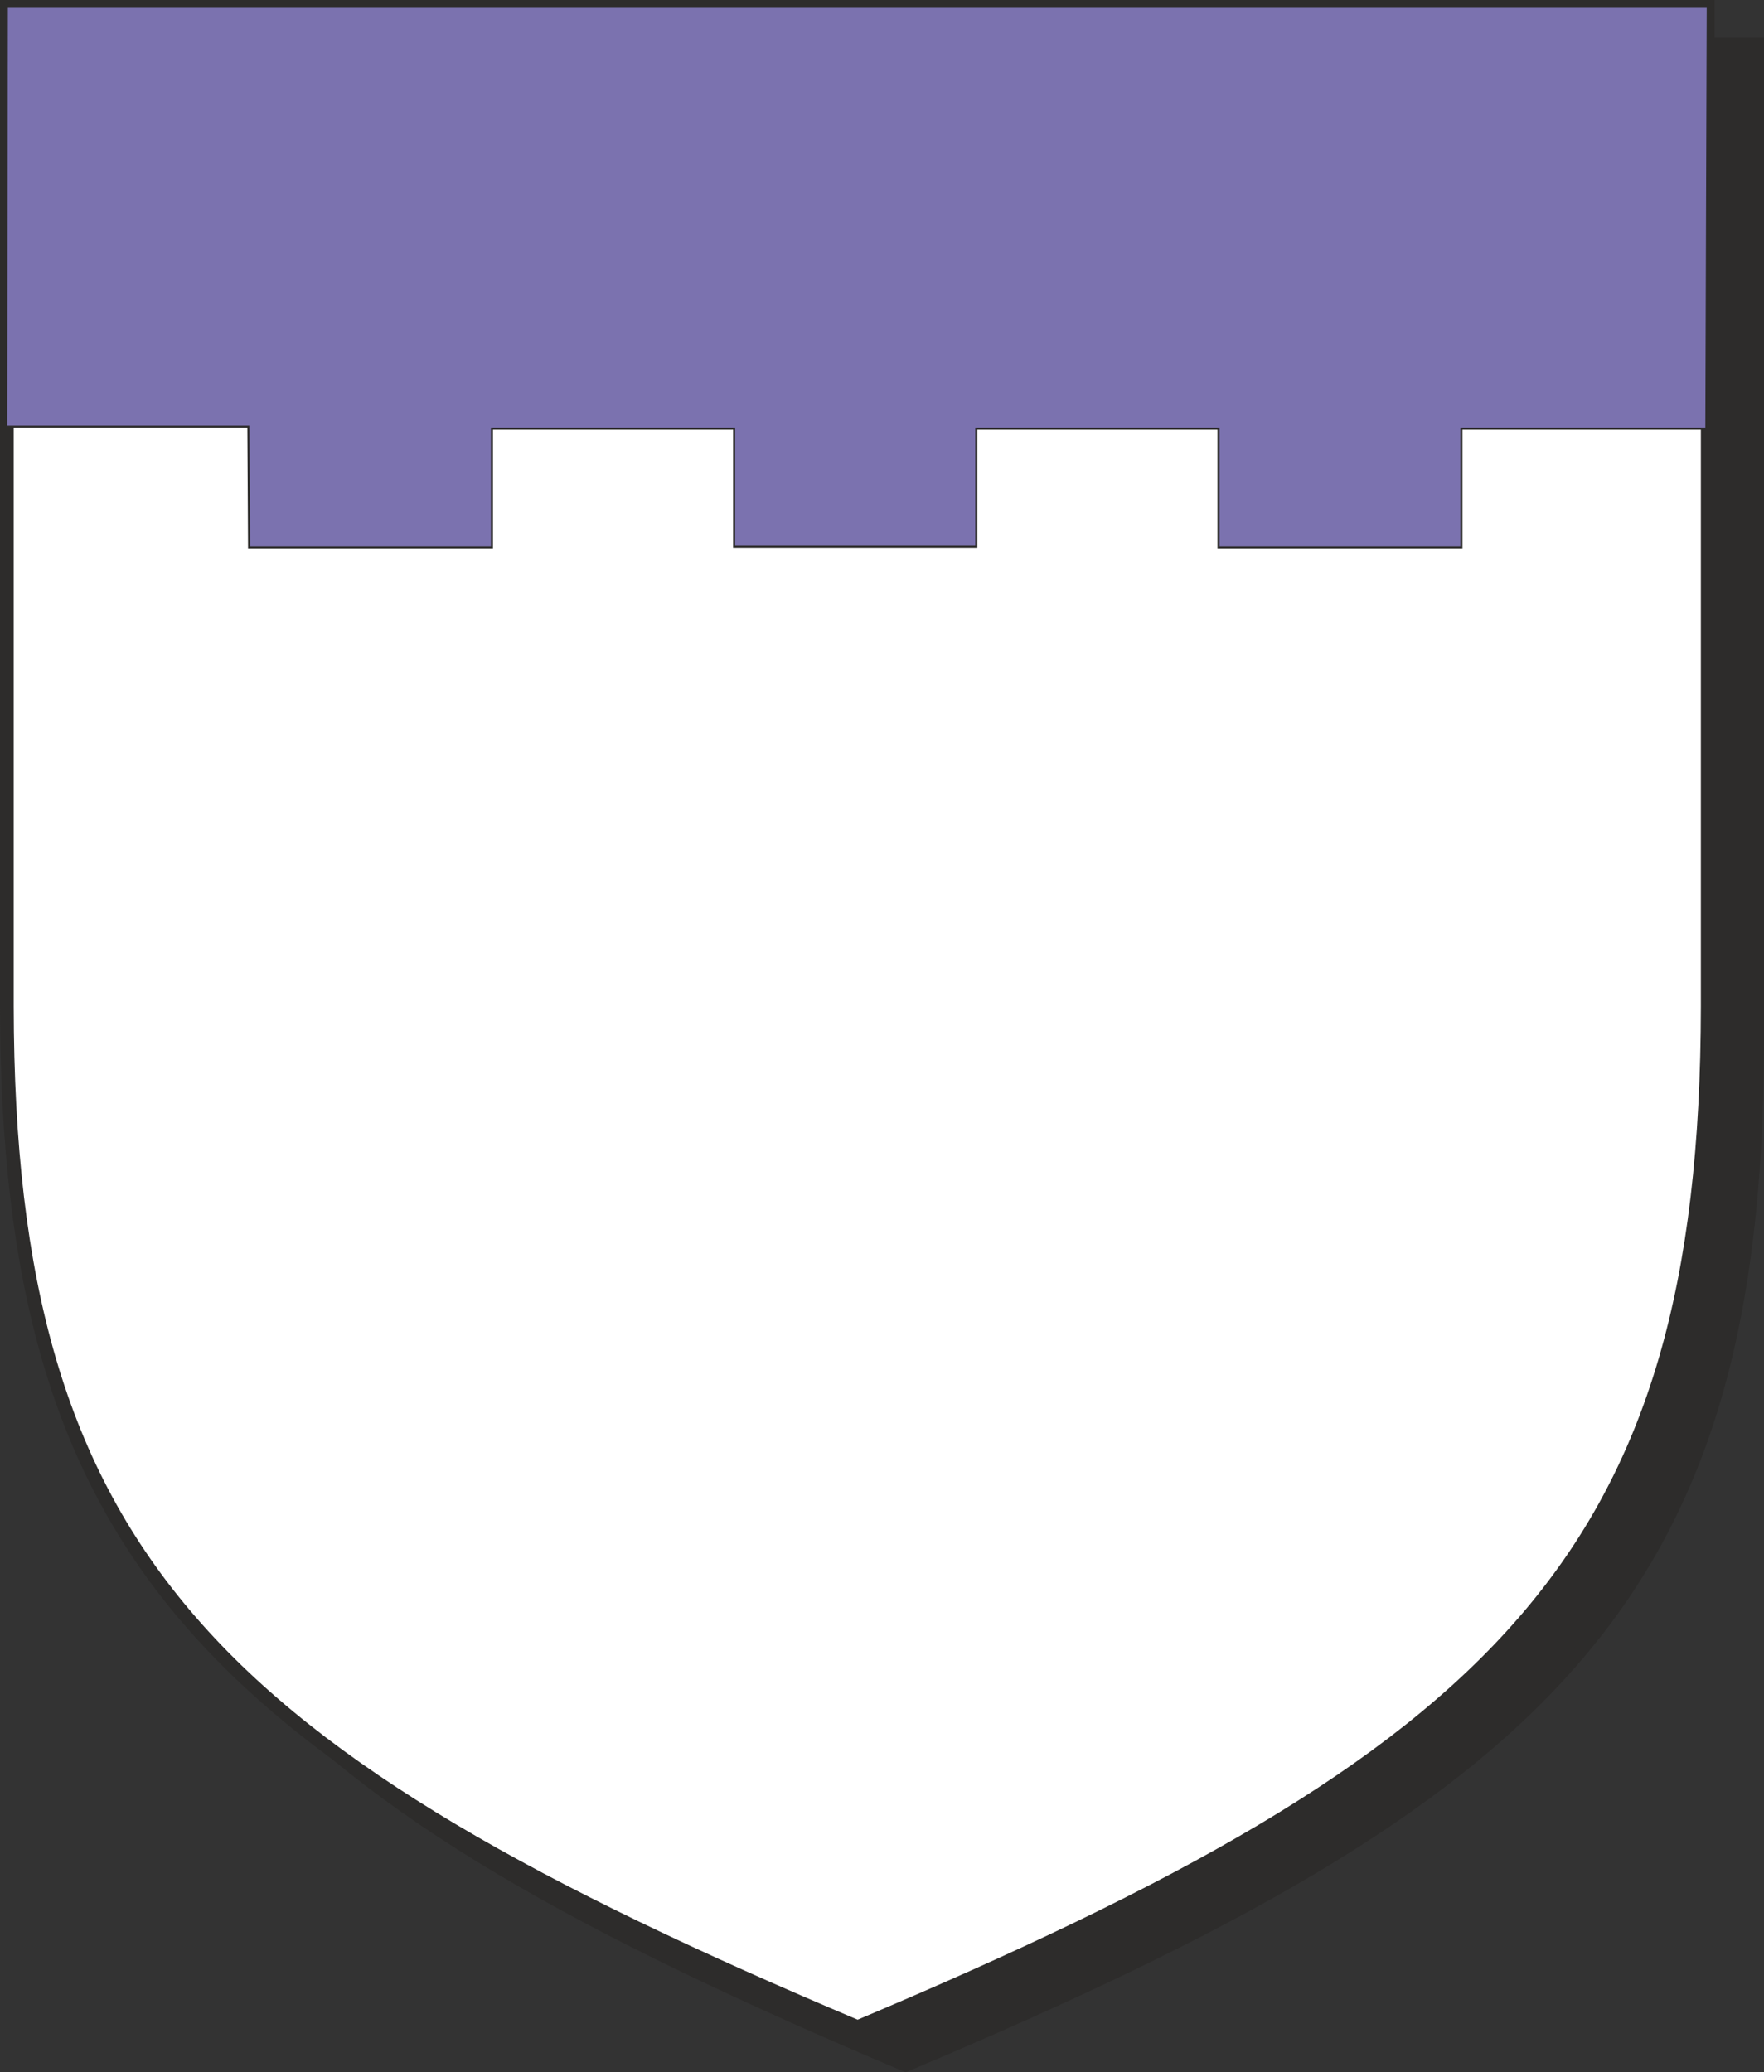
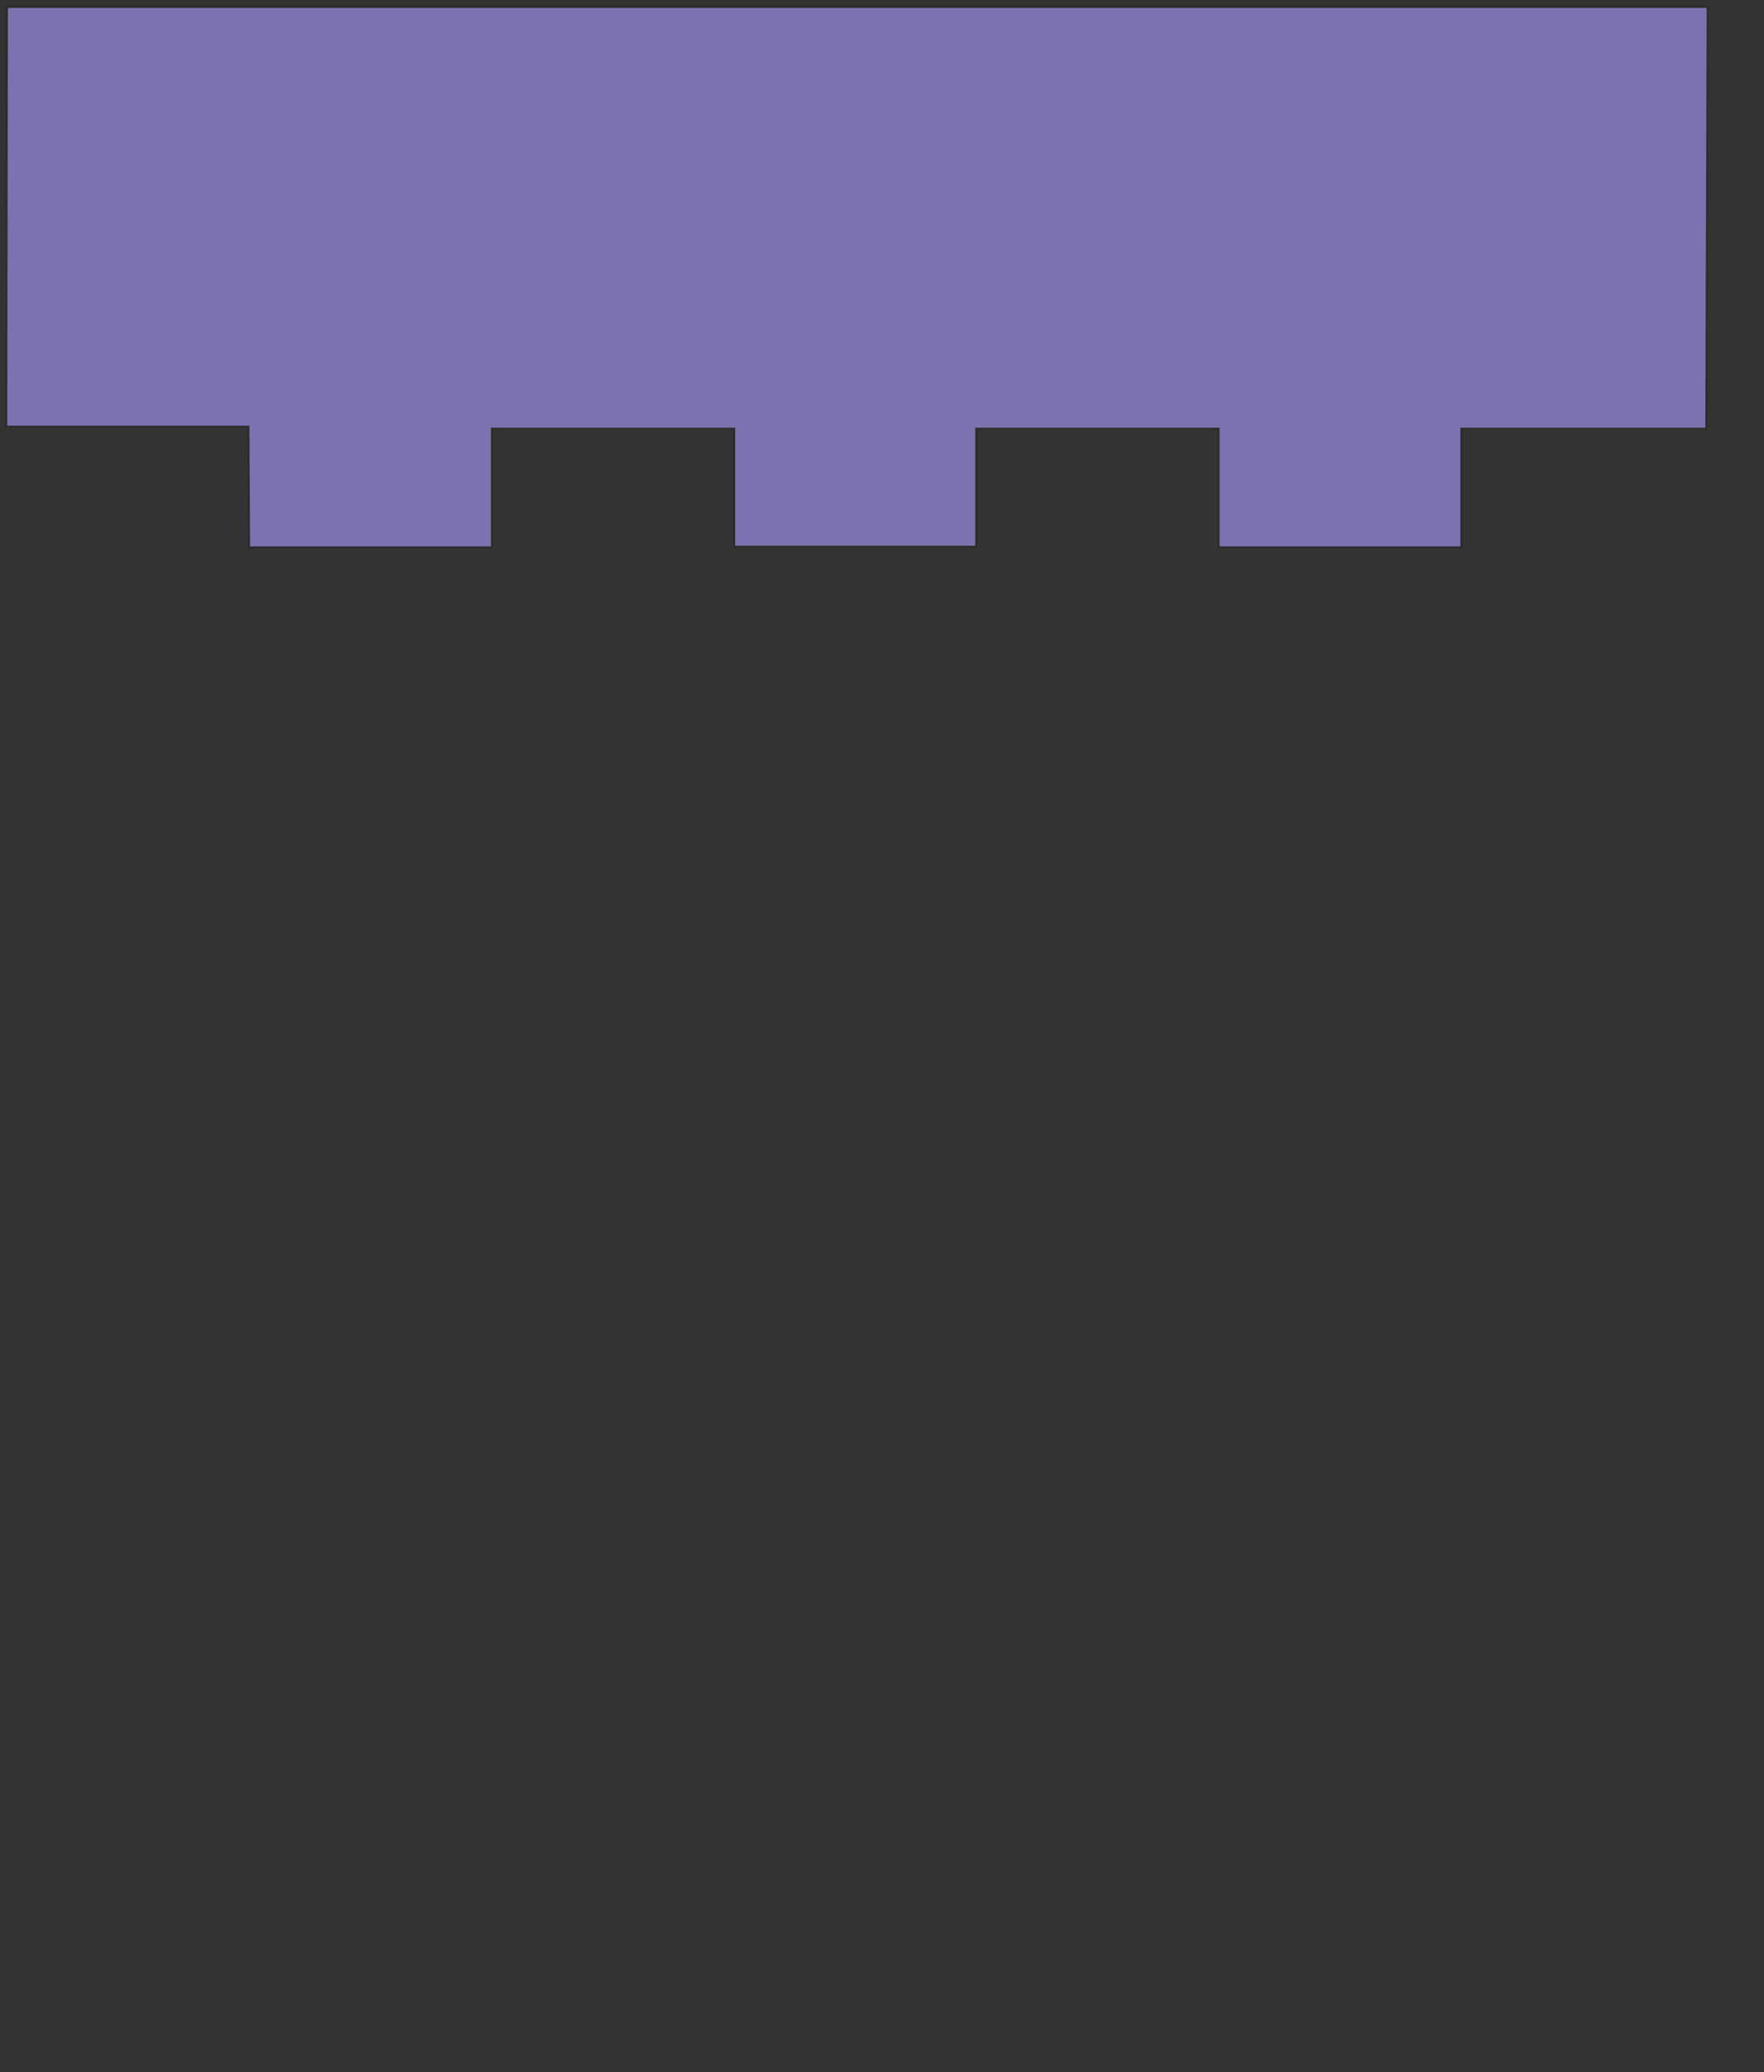
<svg xmlns="http://www.w3.org/2000/svg" width="246.816" height="290.002" viewBox="0 0 185.112 217.501">
  <rect x="0" y="0" width="185.112" height="217.501" fill="#333333" stroke="none" />
-   <path d="M300.158 528.945c67.68-28.512 89.208-49.176 89.352-107.136V316.905H210.95v104.832c.072 58.032 21.672 78.696 89.208 107.208z" style="fill:#2d2c2b;stroke:#2d2c2b;stroke-width:1.44;stroke-miterlimit:10.433" transform="translate(-205.118 -312.225)" />
-   <path d="M295.118 524.985c67.608-28.512 89.136-49.176 89.208-107.136V312.945H205.838v104.904c.072 57.96 21.6 78.552 89.28 107.136z" style="fill:#fff;stroke:#2d2c2b;stroke-width:1.44;stroke-miterlimit:10.433" transform="translate(-205.118 -312.225)" />
  <path d="m384.182 357.225.144-44.28H205.838l-.072 44.064h25.416l.072 12.672h25.488v-12.456h25.416v12.384h25.416v-12.384h25.416v12.456h25.488v-12.456z" style="fill:#7b72af;stroke:#2d2c2b;stroke-width:.216;stroke-miterlimit:10.433" transform="translate(-205.118 -312.225)" />
</svg>